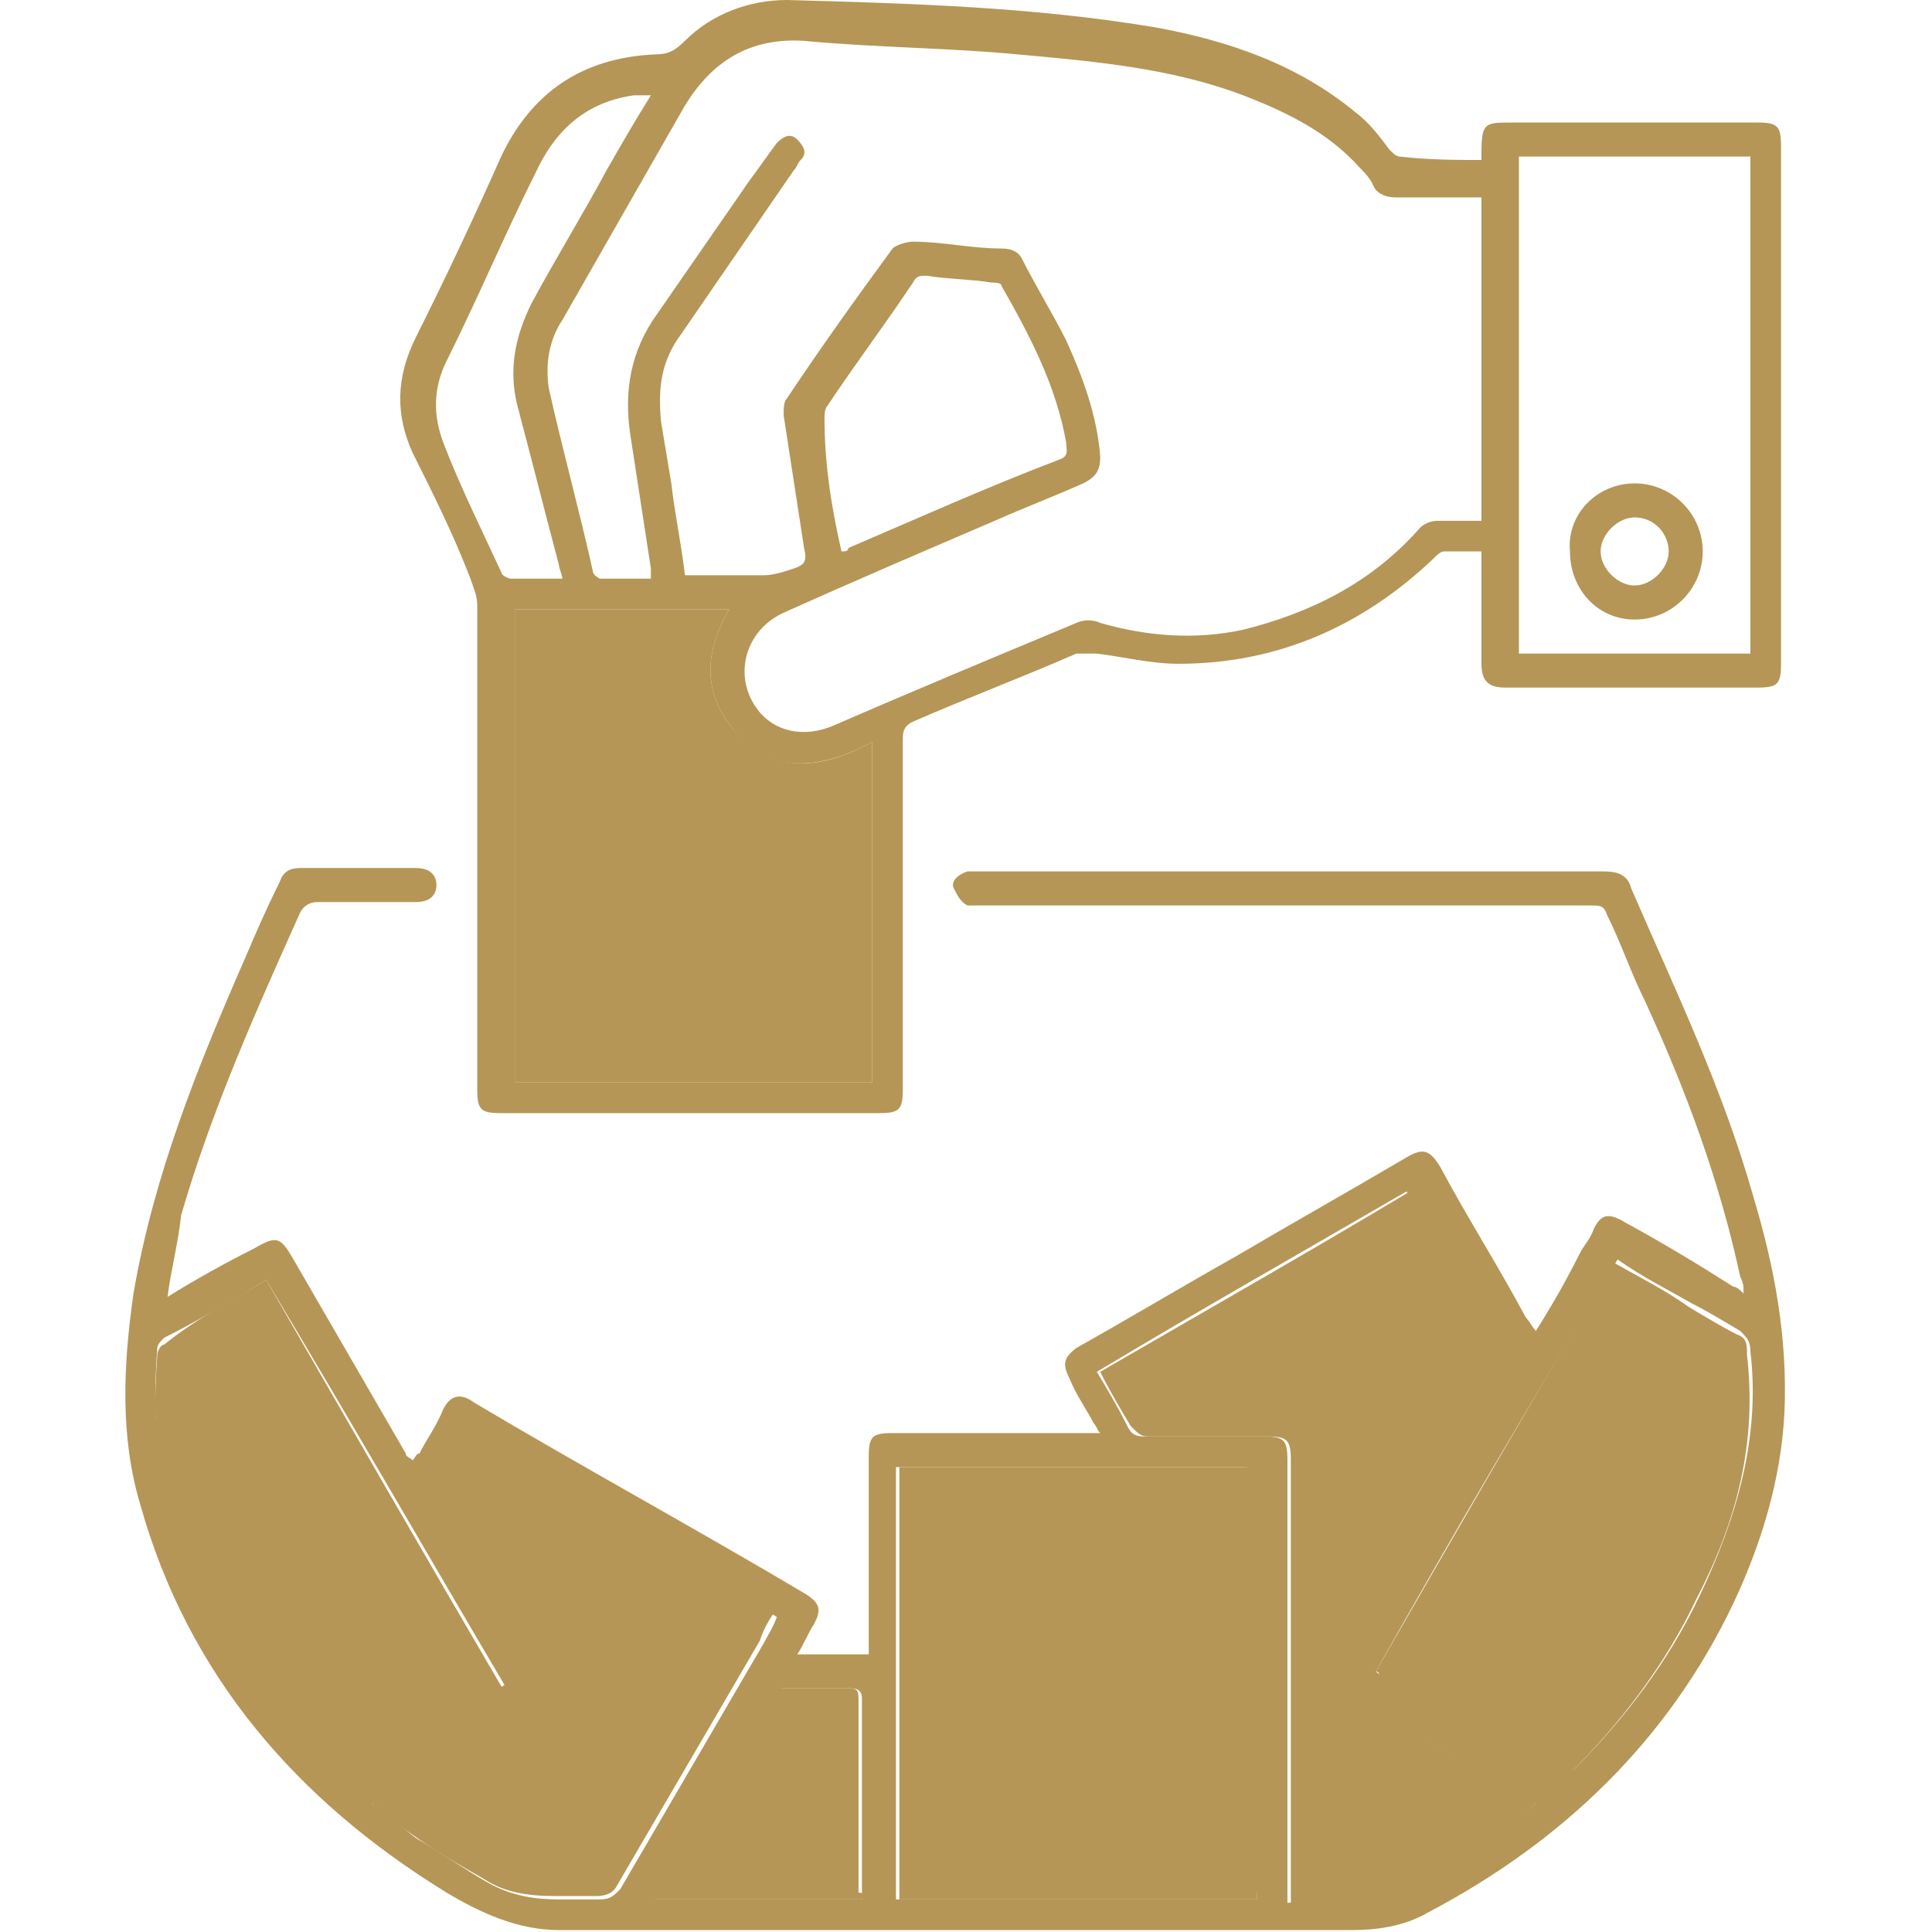
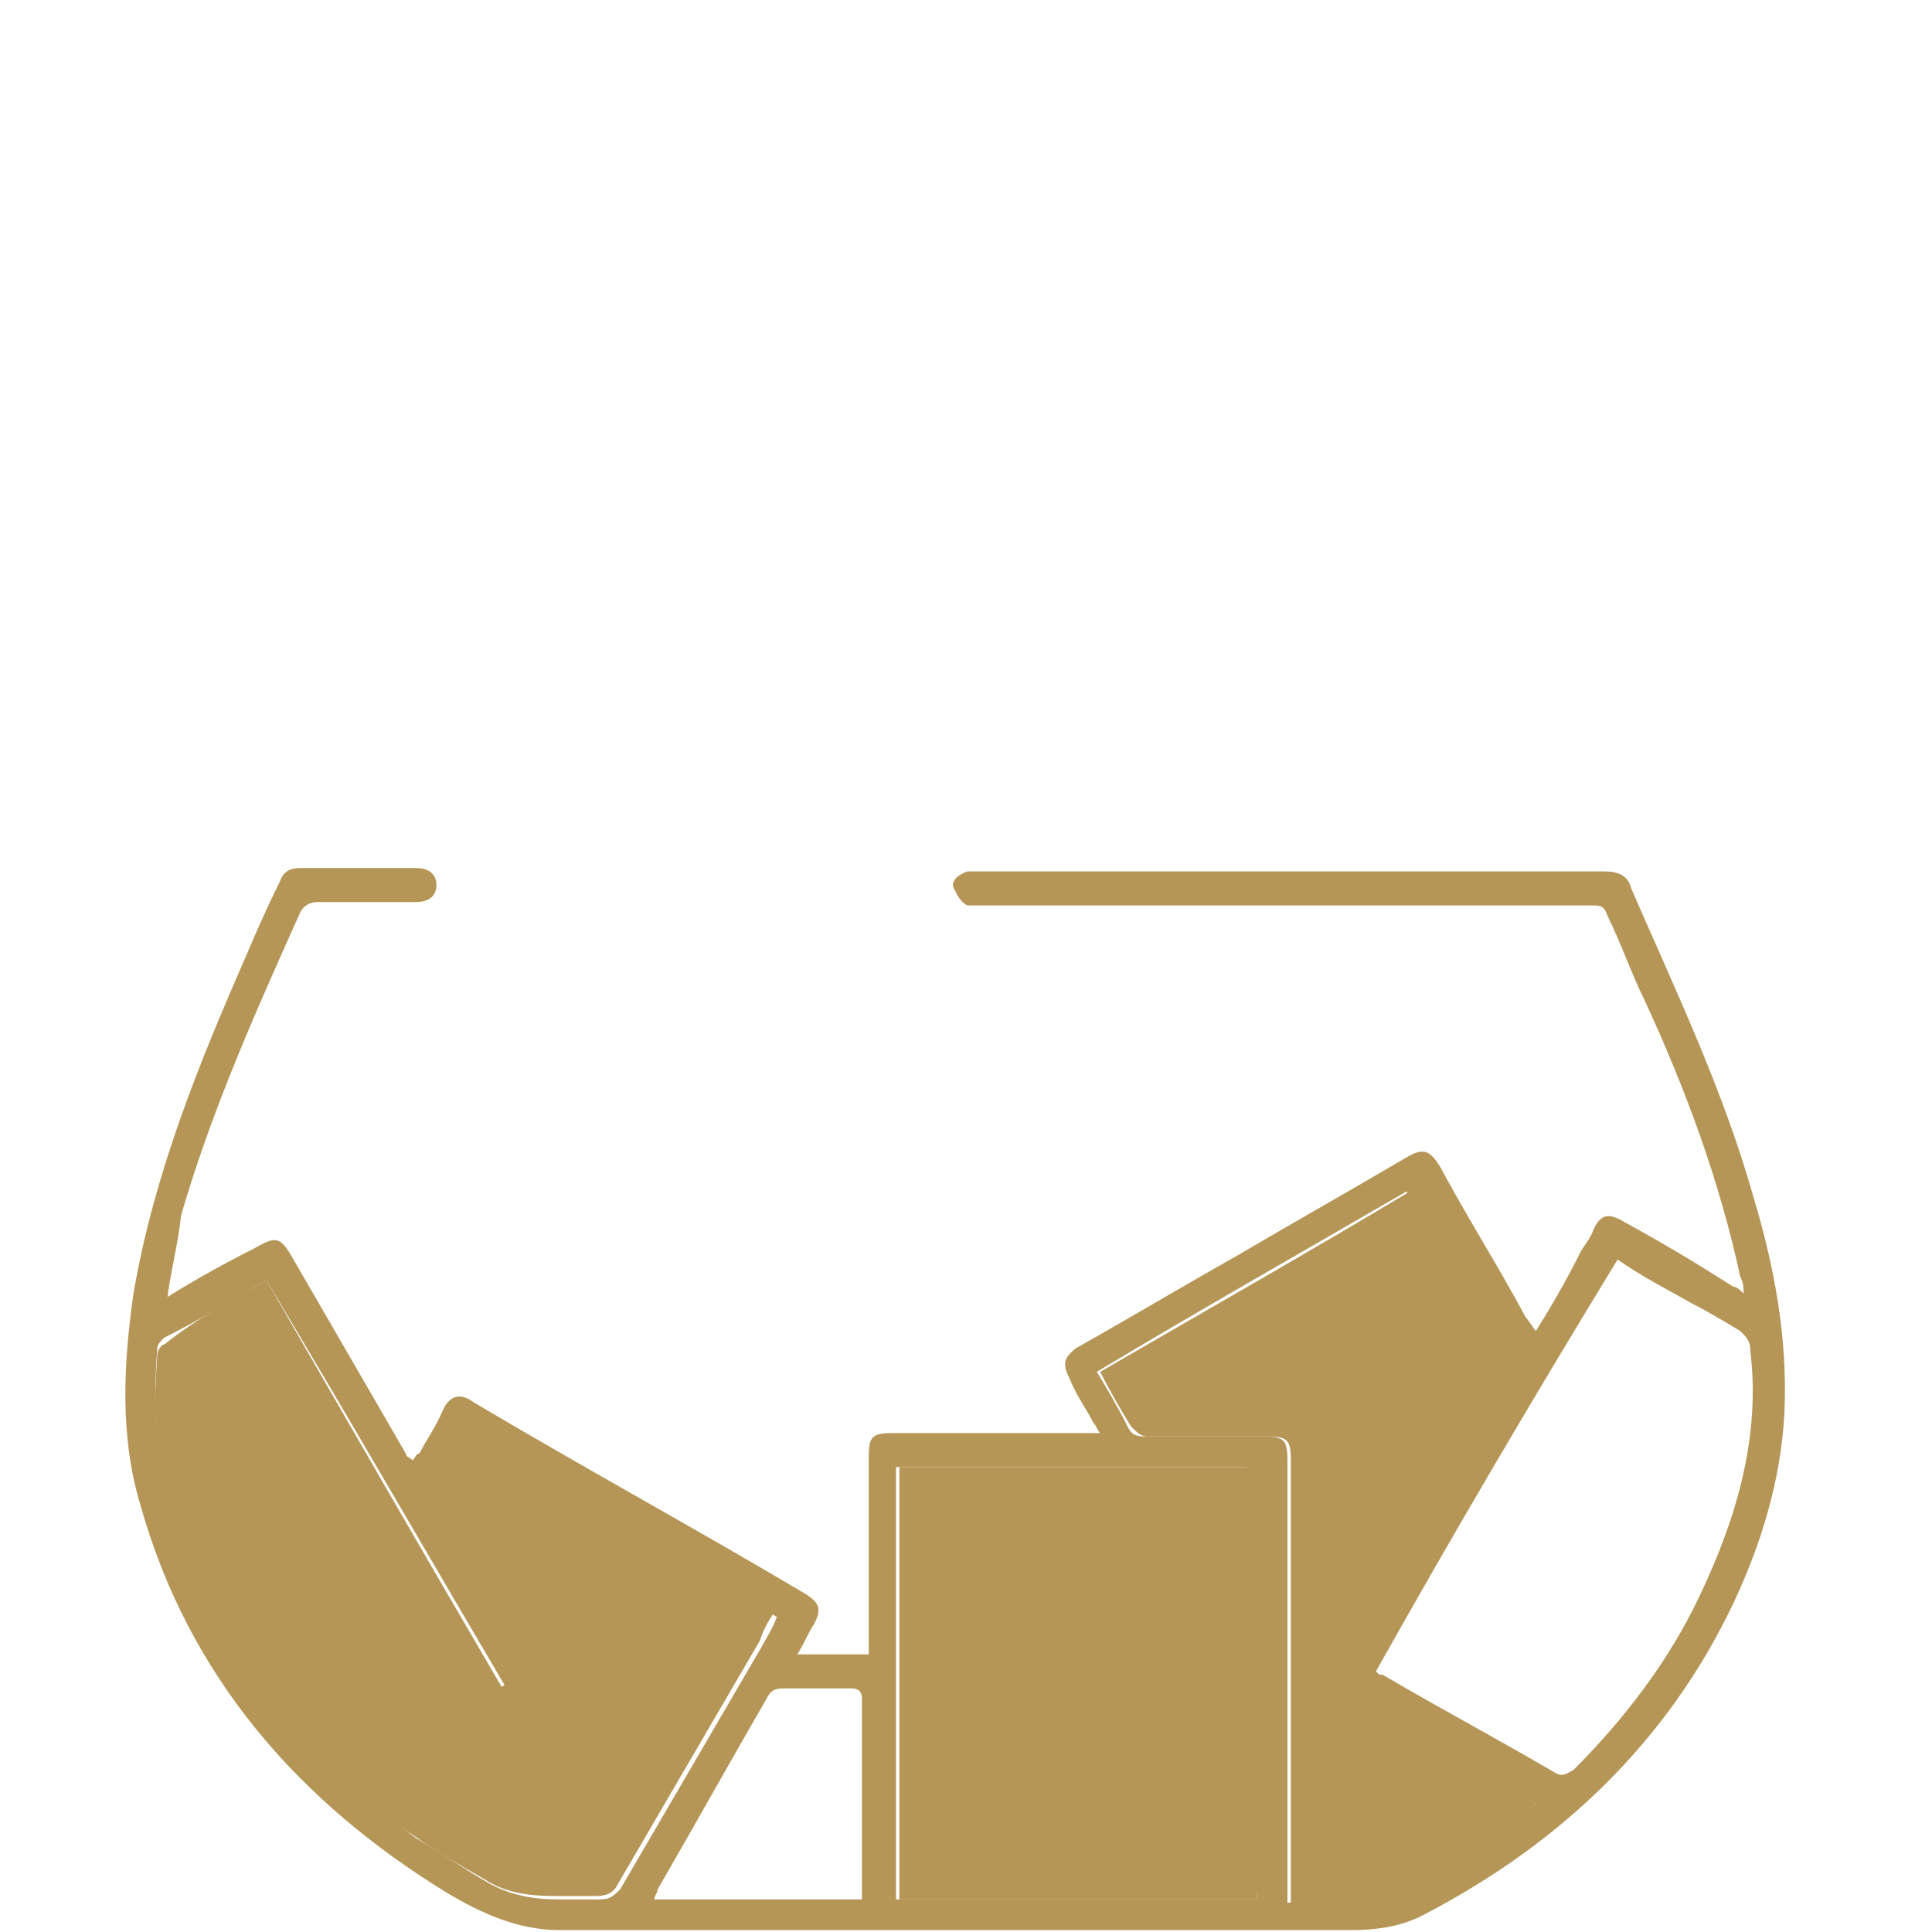
<svg xmlns="http://www.w3.org/2000/svg" width="80" height="80" viewBox="0 0 80 80" fill="none">
  <g id="Frame 17">
    <g id="Group">
      <path id="Vector" d="M6.937 53.703C8.064 52.998 9.333 52.293 10.46 51.73C11.447 51.166 11.588 51.166 12.152 52.152C13.702 54.831 15.253 57.509 16.803 60.187C16.803 60.328 16.944 60.328 17.085 60.469C17.226 60.328 17.226 60.187 17.367 60.187C17.649 59.623 18.072 59.059 18.354 58.354C18.636 57.791 19.058 57.65 19.622 58.072C24.133 60.751 28.784 63.288 33.295 65.966C33.999 66.389 33.999 66.671 33.718 67.234C33.436 67.657 33.295 68.08 33.013 68.503C33.999 68.503 34.986 68.503 35.973 68.503C35.973 68.362 35.973 68.08 35.973 67.939C35.973 65.402 35.973 62.865 35.973 60.328C35.973 59.482 36.114 59.341 36.959 59.341C39.638 59.341 42.316 59.341 44.853 59.341C44.994 59.341 45.276 59.341 45.558 59.341C45.417 59.2 45.417 59.059 45.276 58.918C44.994 58.354 44.571 57.791 44.289 57.086C44.007 56.522 44.007 56.24 44.571 55.817C46.826 54.549 48.941 53.28 51.196 52.011C53.592 50.602 55.847 49.333 58.243 47.924C58.948 47.501 59.23 47.642 59.653 48.347C60.781 50.461 62.049 52.434 63.177 54.549C63.318 54.69 63.459 54.971 63.599 55.112C64.304 53.985 64.868 52.998 65.432 51.87C65.573 51.589 65.855 51.307 65.996 50.884C66.278 50.32 66.559 50.179 67.264 50.602C68.815 51.448 70.224 52.293 71.775 53.28C71.916 53.28 72.057 53.421 72.198 53.562C72.198 53.28 72.198 53.139 72.057 52.857C71.211 48.91 69.801 45.105 68.11 41.44C67.546 40.312 67.123 39.044 66.559 37.916C66.419 37.493 66.278 37.493 65.855 37.493C57.398 37.493 48.941 37.493 40.483 37.493C40.342 37.493 40.06 37.493 40.06 37.493C39.779 37.352 39.638 37.071 39.497 36.789C39.356 36.507 39.638 36.225 40.06 36.084C40.201 36.084 40.342 36.084 40.624 36.084C49.222 36.084 57.821 36.084 66.419 36.084C66.982 36.084 67.405 36.225 67.546 36.789C69.379 41.017 71.352 45.105 72.621 49.615C73.466 52.434 74.03 55.394 73.889 58.495C73.748 61.314 72.902 63.992 71.775 66.389C69.097 72.027 64.727 76.255 59.089 79.215C58.102 79.779 56.975 79.92 55.988 79.92C44.994 79.92 34.14 79.92 23.146 79.92C21.455 79.92 19.904 79.215 18.495 78.37C12.293 74.564 7.782 69.349 5.809 62.301C4.963 59.482 5.104 56.522 5.527 53.562C6.373 48.629 8.205 44.118 10.178 39.608C10.601 38.621 11.024 37.634 11.588 36.507C11.729 36.084 12.011 35.943 12.434 35.943C13.984 35.943 15.676 35.943 17.226 35.943C17.79 35.943 18.072 36.225 18.072 36.648C18.072 37.071 17.79 37.352 17.226 37.352C15.817 37.352 14.548 37.352 13.139 37.352C12.857 37.352 12.575 37.493 12.434 37.775C10.601 41.863 8.769 45.95 7.5 50.32C7.359 51.589 7.078 52.575 6.937 53.703ZM52.041 78.651C52.041 78.511 52.041 78.229 52.041 78.088C52.041 72.45 52.041 66.953 52.041 61.314C52.041 60.892 51.901 60.751 51.478 60.751C46.826 60.751 42.316 60.751 37.664 60.751C37.523 60.751 37.382 60.751 37.1 60.751C37.1 66.671 37.1 72.591 37.1 78.651C42.175 78.651 47.108 78.651 52.041 78.651ZM63.599 74.705C63.459 74.564 63.318 74.564 63.177 74.423C60.781 73.013 58.384 71.604 55.847 70.194C55.142 69.772 55.142 69.49 55.424 68.785C57.679 64.838 59.935 60.892 62.19 56.945C62.331 56.663 62.331 56.381 62.19 56.099C61.062 54.126 59.935 52.293 58.807 50.32C58.666 50.038 58.384 49.615 58.243 49.333C53.874 51.87 49.645 54.267 45.417 56.804C45.84 57.509 46.262 58.213 46.685 59.059C46.826 59.341 46.967 59.482 47.39 59.482C49.081 59.482 50.773 59.482 52.323 59.482C53.169 59.482 53.31 59.623 53.31 60.469C53.31 66.389 53.31 72.168 53.31 78.088C53.31 78.229 53.31 78.511 53.31 78.793C54.719 78.651 55.988 78.793 57.257 78.511C59.794 77.665 61.626 76.114 63.599 74.705ZM56.975 69.208C57.116 69.349 57.116 69.349 57.257 69.349C59.653 70.758 62.049 72.027 64.445 73.436C64.727 73.577 64.868 73.436 65.15 73.295C67.264 71.181 69.097 68.785 70.365 66.107C71.916 62.865 72.902 59.482 72.48 55.958C72.48 55.535 72.339 55.394 72.057 55.112C71.352 54.69 70.647 54.267 70.083 53.985C69.097 53.421 67.969 52.857 66.982 52.152C63.459 57.931 60.217 63.429 56.975 69.208ZM15.394 74.705C16.099 75.128 16.662 75.692 17.226 76.114C18.213 76.678 19.199 77.383 20.186 77.947C21.173 78.511 22.16 78.651 23.146 78.651C23.71 78.651 24.274 78.651 24.838 78.651C25.26 78.651 25.401 78.511 25.683 78.229C27.657 74.846 29.63 71.463 31.603 68.08C31.744 67.798 32.026 67.375 32.167 66.953C27.798 64.415 23.569 62.019 19.34 59.482C18.918 60.187 18.495 60.892 18.072 61.596C17.931 61.878 17.931 62.16 18.072 62.442C19.481 64.838 20.891 67.375 22.3 69.772C22.723 70.476 22.582 70.758 22.018 71.04C21.173 71.604 20.186 72.027 19.34 72.591C18.072 73.295 16.803 74 15.394 74.705ZM11.024 52.998C9.615 53.844 8.205 54.69 6.796 55.394C6.655 55.535 6.514 55.676 6.514 55.817C6.373 57.65 6.373 59.341 6.796 61.173C7.923 65.966 10.46 70.053 13.984 73.436C14.266 73.718 14.407 73.577 14.689 73.436C15.957 72.731 17.226 72.027 18.495 71.181C19.199 70.758 20.045 70.335 20.891 69.772C17.649 64.274 14.407 58.636 11.024 52.998ZM35.691 78.651C35.691 78.511 35.691 78.511 35.691 78.37C35.691 75.692 35.691 73.013 35.691 70.335C35.691 70.053 35.55 69.912 35.268 69.912C34.281 69.912 33.436 69.912 32.449 69.912C32.026 69.912 31.885 70.053 31.744 70.335C30.194 73.013 28.784 75.551 27.234 78.229C27.234 78.37 27.093 78.511 27.093 78.651C30.053 78.651 32.872 78.651 35.691 78.651Z" fill="#B59656" />
-       <path id="Vector_2" d="M61.344 6.625C61.344 6.484 61.344 6.484 61.344 6.343C61.344 5.074 61.485 5.074 62.613 5.074C65.996 5.074 69.379 5.074 72.761 5.074C73.607 5.074 73.748 5.215 73.748 6.061C73.748 13.25 73.748 20.438 73.748 27.486C73.748 28.331 73.607 28.472 72.761 28.472C69.238 28.472 65.855 28.472 62.331 28.472C61.626 28.472 61.344 28.191 61.344 27.486C61.344 26.076 61.344 24.808 61.344 23.398C61.344 23.257 61.344 22.975 61.344 22.834C60.781 22.834 60.217 22.834 59.794 22.834C59.653 22.834 59.512 22.975 59.371 23.116C56.411 25.935 52.887 27.486 48.8 27.486C47.672 27.486 46.544 27.204 45.417 27.063C45.135 27.063 44.853 27.063 44.571 27.063C42.316 28.05 40.06 28.895 37.805 29.882C37.523 30.023 37.382 30.164 37.382 30.587C37.382 35.379 37.382 40.312 37.382 45.105C37.382 45.951 37.241 46.092 36.396 46.092C31.18 46.092 25.965 46.092 20.75 46.092C19.904 46.092 19.763 45.951 19.763 45.105C19.763 38.48 19.763 31.714 19.763 25.09C19.763 24.667 19.622 24.385 19.481 23.962C18.777 22.13 17.931 20.438 17.085 18.747C16.38 17.196 16.38 15.646 17.226 13.954C18.495 11.417 19.622 9.021 20.75 6.484C22.018 3.806 24.133 2.396 27.093 2.255C27.657 2.255 27.939 2.114 28.361 1.691C29.489 0.564 31.04 0 32.59 0C37.664 0.141 42.739 0.282 47.813 1.128C50.914 1.691 53.733 2.678 56.129 4.651C56.693 5.074 57.116 5.638 57.539 6.202C57.679 6.343 57.821 6.484 57.961 6.484C59.23 6.625 60.358 6.625 61.344 6.625ZM26.952 23.962C26.952 23.821 26.952 23.68 26.952 23.539C26.67 21.707 26.388 19.874 26.106 18.042C25.824 16.21 26.106 14.518 27.234 12.968C28.502 11.135 29.771 9.303 31.04 7.47C31.462 6.907 31.744 6.484 32.167 5.92C32.449 5.638 32.731 5.497 33.013 5.779C33.295 6.061 33.436 6.343 33.154 6.625C33.013 6.766 33.013 6.907 32.872 7.048C31.321 9.303 29.771 11.558 28.22 13.813C27.375 14.941 27.234 16.069 27.375 17.478C27.516 18.324 27.657 19.17 27.798 20.015C27.939 21.284 28.22 22.552 28.361 23.821C29.489 23.821 30.476 23.821 31.603 23.821C32.026 23.821 32.449 23.68 32.872 23.539C33.295 23.398 33.436 23.257 33.295 22.693C33.013 20.861 32.731 19.029 32.449 17.196C32.449 16.914 32.449 16.632 32.59 16.491C33.999 14.377 35.409 12.404 36.959 10.29C37.1 10.149 37.523 10.008 37.805 10.008C39.074 10.008 40.201 10.29 41.47 10.29C41.893 10.29 42.175 10.431 42.316 10.712C42.88 11.84 43.584 12.968 44.148 14.095C44.853 15.646 45.417 17.196 45.558 18.888C45.558 19.451 45.417 19.733 44.853 20.015C43.584 20.579 42.457 21.002 41.188 21.566C38.228 22.834 35.268 24.103 32.449 25.372C30.898 26.076 30.335 27.909 31.321 29.318C32.026 30.305 33.295 30.587 34.563 30.023C37.805 28.613 41.188 27.204 44.571 25.794C44.853 25.653 45.276 25.653 45.558 25.794C47.531 26.358 49.504 26.499 51.478 26.076C54.297 25.372 56.834 24.103 58.807 21.848C58.948 21.707 59.23 21.566 59.512 21.566C60.076 21.566 60.781 21.566 61.344 21.566C61.344 17.055 61.344 12.545 61.344 8.175C61.203 8.175 60.921 8.175 60.781 8.175C59.794 8.175 58.807 8.175 57.821 8.175C57.398 8.175 56.975 8.034 56.834 7.611C56.693 7.33 56.411 7.048 56.27 6.907C55.001 5.497 53.31 4.651 51.478 3.947C48.518 2.819 45.276 2.537 42.175 2.255C39.215 1.973 36.255 1.973 33.295 1.691C31.04 1.55 29.489 2.537 28.361 4.37C26.67 7.33 24.979 10.29 23.287 13.25C22.723 14.095 22.582 15.082 22.723 16.069C23.287 18.606 23.992 21.143 24.556 23.68C24.556 23.821 24.837 23.962 24.837 23.962C25.542 23.962 26.247 23.962 26.952 23.962ZM36.114 44.823C36.114 40.172 36.114 35.52 36.114 30.728C33.999 31.855 31.885 32.137 30.335 30.164C29.066 28.613 29.207 26.922 30.194 25.23C27.234 25.23 24.274 25.23 21.314 25.23C21.314 31.714 21.314 38.339 21.314 44.823C26.247 44.823 31.18 44.823 36.114 44.823ZM72.48 6.484C69.238 6.484 65.996 6.484 62.895 6.484C62.895 13.39 62.895 20.297 62.895 27.063C66.137 27.063 69.238 27.063 72.48 27.063C72.48 20.297 72.48 13.39 72.48 6.484ZM34.845 22.834C34.986 22.834 35.127 22.834 35.127 22.693C38.087 21.425 40.906 20.156 43.866 19.029C44.289 18.888 44.148 18.606 44.148 18.324C43.725 15.928 42.598 13.813 41.47 11.84C41.47 11.699 41.188 11.699 41.047 11.699C40.201 11.558 39.215 11.558 38.369 11.417C38.087 11.417 37.946 11.417 37.805 11.699C36.678 13.39 35.409 15.082 34.281 16.773C34.14 16.914 34.14 17.196 34.14 17.337C34.14 19.17 34.422 21.002 34.845 22.834ZM23.287 23.962C23.287 23.821 23.146 23.539 23.146 23.398C22.582 21.284 22.018 19.029 21.455 16.914C21.032 15.364 21.314 13.954 22.018 12.545C23.005 10.712 24.133 8.88 25.119 7.048C25.683 6.061 26.247 5.074 26.952 3.947C26.67 3.947 26.529 3.947 26.247 3.947C24.274 4.229 23.005 5.356 22.159 7.189C20.891 9.726 19.763 12.404 18.495 14.941C17.931 16.069 17.931 17.196 18.354 18.324C19.058 20.156 19.904 21.848 20.75 23.68C20.75 23.821 21.032 23.962 21.173 23.962C21.878 23.962 22.582 23.962 23.287 23.962Z" fill="#B59656" />
      <path id="Vector_3" d="M52.041 78.652C47.108 78.652 42.175 78.652 37.241 78.652C37.241 72.732 37.241 66.812 37.241 60.751C37.382 60.751 37.664 60.751 37.805 60.751C42.457 60.751 46.967 60.751 51.618 60.751C52.041 60.751 52.182 60.892 52.182 61.315C52.182 66.953 52.182 72.45 52.182 78.088C52.041 78.229 52.041 78.37 52.041 78.652Z" fill="#B59656" />
      <path id="Vector_4" d="M63.6 74.705C61.626 76.255 59.653 77.806 57.398 78.511C56.129 78.793 54.861 78.793 53.451 78.793C53.451 78.511 53.451 78.229 53.451 78.088C53.451 72.168 53.451 66.389 53.451 60.469C53.451 59.623 53.31 59.482 52.464 59.482C50.773 59.482 49.081 59.482 47.531 59.482C47.249 59.482 47.108 59.341 46.826 59.059C46.403 58.355 45.98 57.65 45.558 56.804C49.927 54.267 54.156 51.871 58.384 49.334C58.525 49.615 58.807 50.038 58.948 50.32C60.076 52.294 61.203 54.267 62.331 56.099C62.472 56.381 62.472 56.663 62.331 56.945C60.076 60.892 57.821 64.838 55.565 68.785C55.142 69.49 55.283 69.772 55.988 70.195C58.384 71.604 60.781 73.013 63.318 74.423C63.318 74.423 63.459 74.564 63.6 74.705Z" fill="#B59656" />
-       <path id="Vector_5" d="M56.975 69.208C60.217 63.57 63.459 57.932 66.841 52.294C67.828 52.857 68.956 53.421 69.942 54.126C70.647 54.549 71.352 54.972 71.916 55.254C72.339 55.394 72.339 55.676 72.339 56.099C72.761 59.764 71.916 63.006 70.224 66.248C68.956 68.926 67.123 71.322 65.009 73.436C64.727 73.577 64.586 73.718 64.304 73.577C61.908 72.168 59.512 70.758 57.116 69.49C57.116 69.349 57.116 69.208 56.975 69.208Z" fill="#B59656" />
      <path id="Vector_6" d="M15.394 74.705C16.803 73.859 17.931 73.155 19.199 72.45C20.045 71.886 21.032 71.463 21.878 70.899C22.441 70.477 22.582 70.195 22.159 69.631C20.75 67.235 19.34 64.698 17.931 62.301C17.79 62.019 17.79 61.737 17.931 61.456C18.354 60.751 18.776 60.187 19.199 59.341C23.428 61.879 27.797 64.275 32.026 66.812C31.744 67.235 31.603 67.517 31.462 67.939C29.489 71.322 27.516 74.705 25.542 78.088C25.401 78.37 25.119 78.511 24.697 78.511C24.133 78.511 23.569 78.511 23.005 78.511C21.878 78.511 20.891 78.37 20.045 77.806C19.058 77.242 18.072 76.678 17.085 75.974C16.662 75.692 16.098 75.269 15.394 74.705Z" fill="#B59656" />
      <path id="Vector_7" d="M11.024 52.998C14.266 58.636 17.508 64.275 20.891 70.054C20.045 70.476 19.34 70.899 18.495 71.463C17.226 72.168 15.958 72.873 14.689 73.718C14.407 73.859 14.266 73.859 13.984 73.718C10.46 70.335 7.923 66.248 6.796 61.455C6.373 59.764 6.373 57.932 6.514 56.099C6.514 55.958 6.655 55.676 6.796 55.676C8.205 54.549 9.615 53.844 11.024 52.998Z" fill="#B59656" />
-       <path id="Vector_8" d="M35.691 78.652C32.872 78.652 29.912 78.652 26.952 78.652C27.093 78.511 27.093 78.37 27.093 78.229C28.643 75.551 30.053 73.014 31.603 70.335C31.744 70.054 32.026 69.913 32.308 69.913C33.295 69.913 34.141 69.913 35.127 69.913C35.409 69.913 35.55 69.913 35.55 70.335C35.55 73.014 35.55 75.692 35.55 78.37C35.832 78.37 35.691 78.511 35.691 78.652Z" fill="#B59656" />
-       <path id="Vector_9" d="M36.114 44.823C31.18 44.823 26.247 44.823 21.314 44.823C21.314 38.339 21.314 31.855 21.314 25.23C24.274 25.23 27.234 25.23 30.194 25.23C29.207 26.922 29.066 28.613 30.335 30.164C32.026 32.137 34 31.855 36.114 30.728C36.114 35.52 36.114 40.171 36.114 44.823Z" fill="#B59656" />
-       <path id="Vector_10" d="M67.687 20.016C69.238 20.016 70.506 21.284 70.506 22.835C70.506 24.385 69.238 25.654 67.687 25.654C66.137 25.654 65.009 24.385 65.009 22.835C64.868 21.284 66.137 20.016 67.687 20.016ZM69.097 22.835C69.097 22.13 68.533 21.425 67.687 21.425C66.982 21.425 66.278 22.13 66.278 22.835C66.278 23.539 66.982 24.244 67.687 24.244C68.392 24.244 69.097 23.539 69.097 22.835Z" fill="#B59656" />
    </g>
  </g>
</svg>